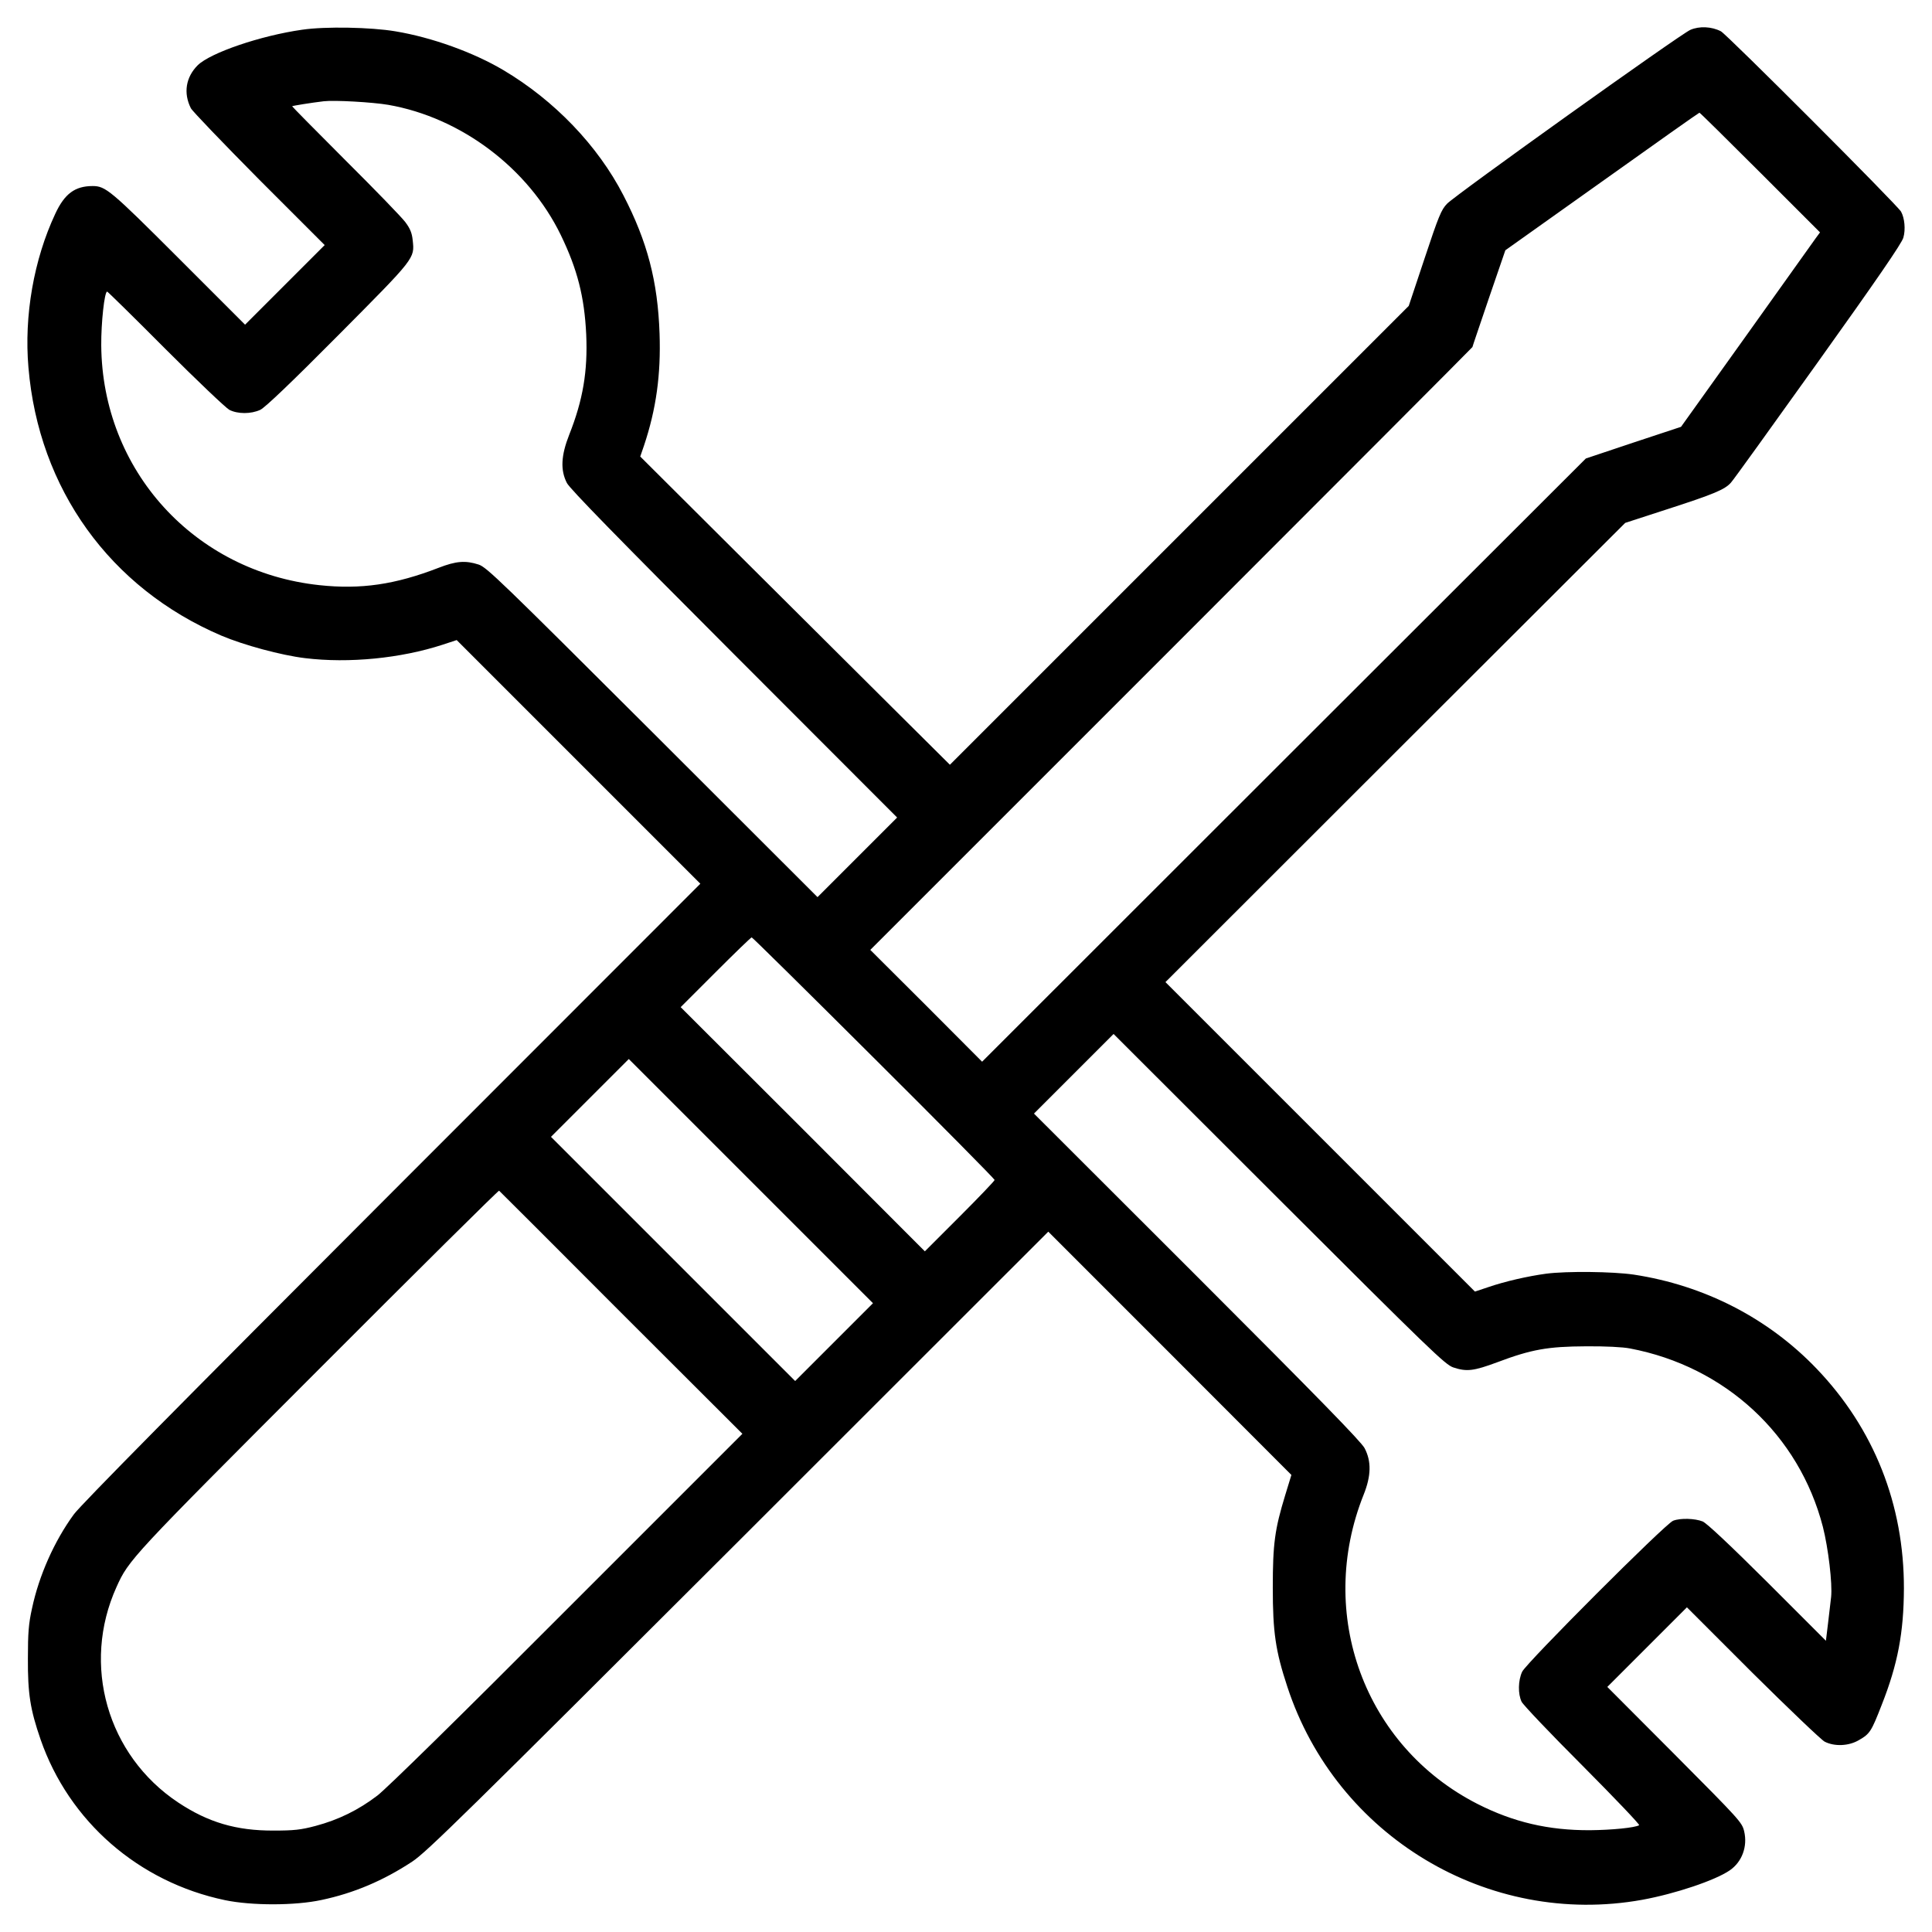
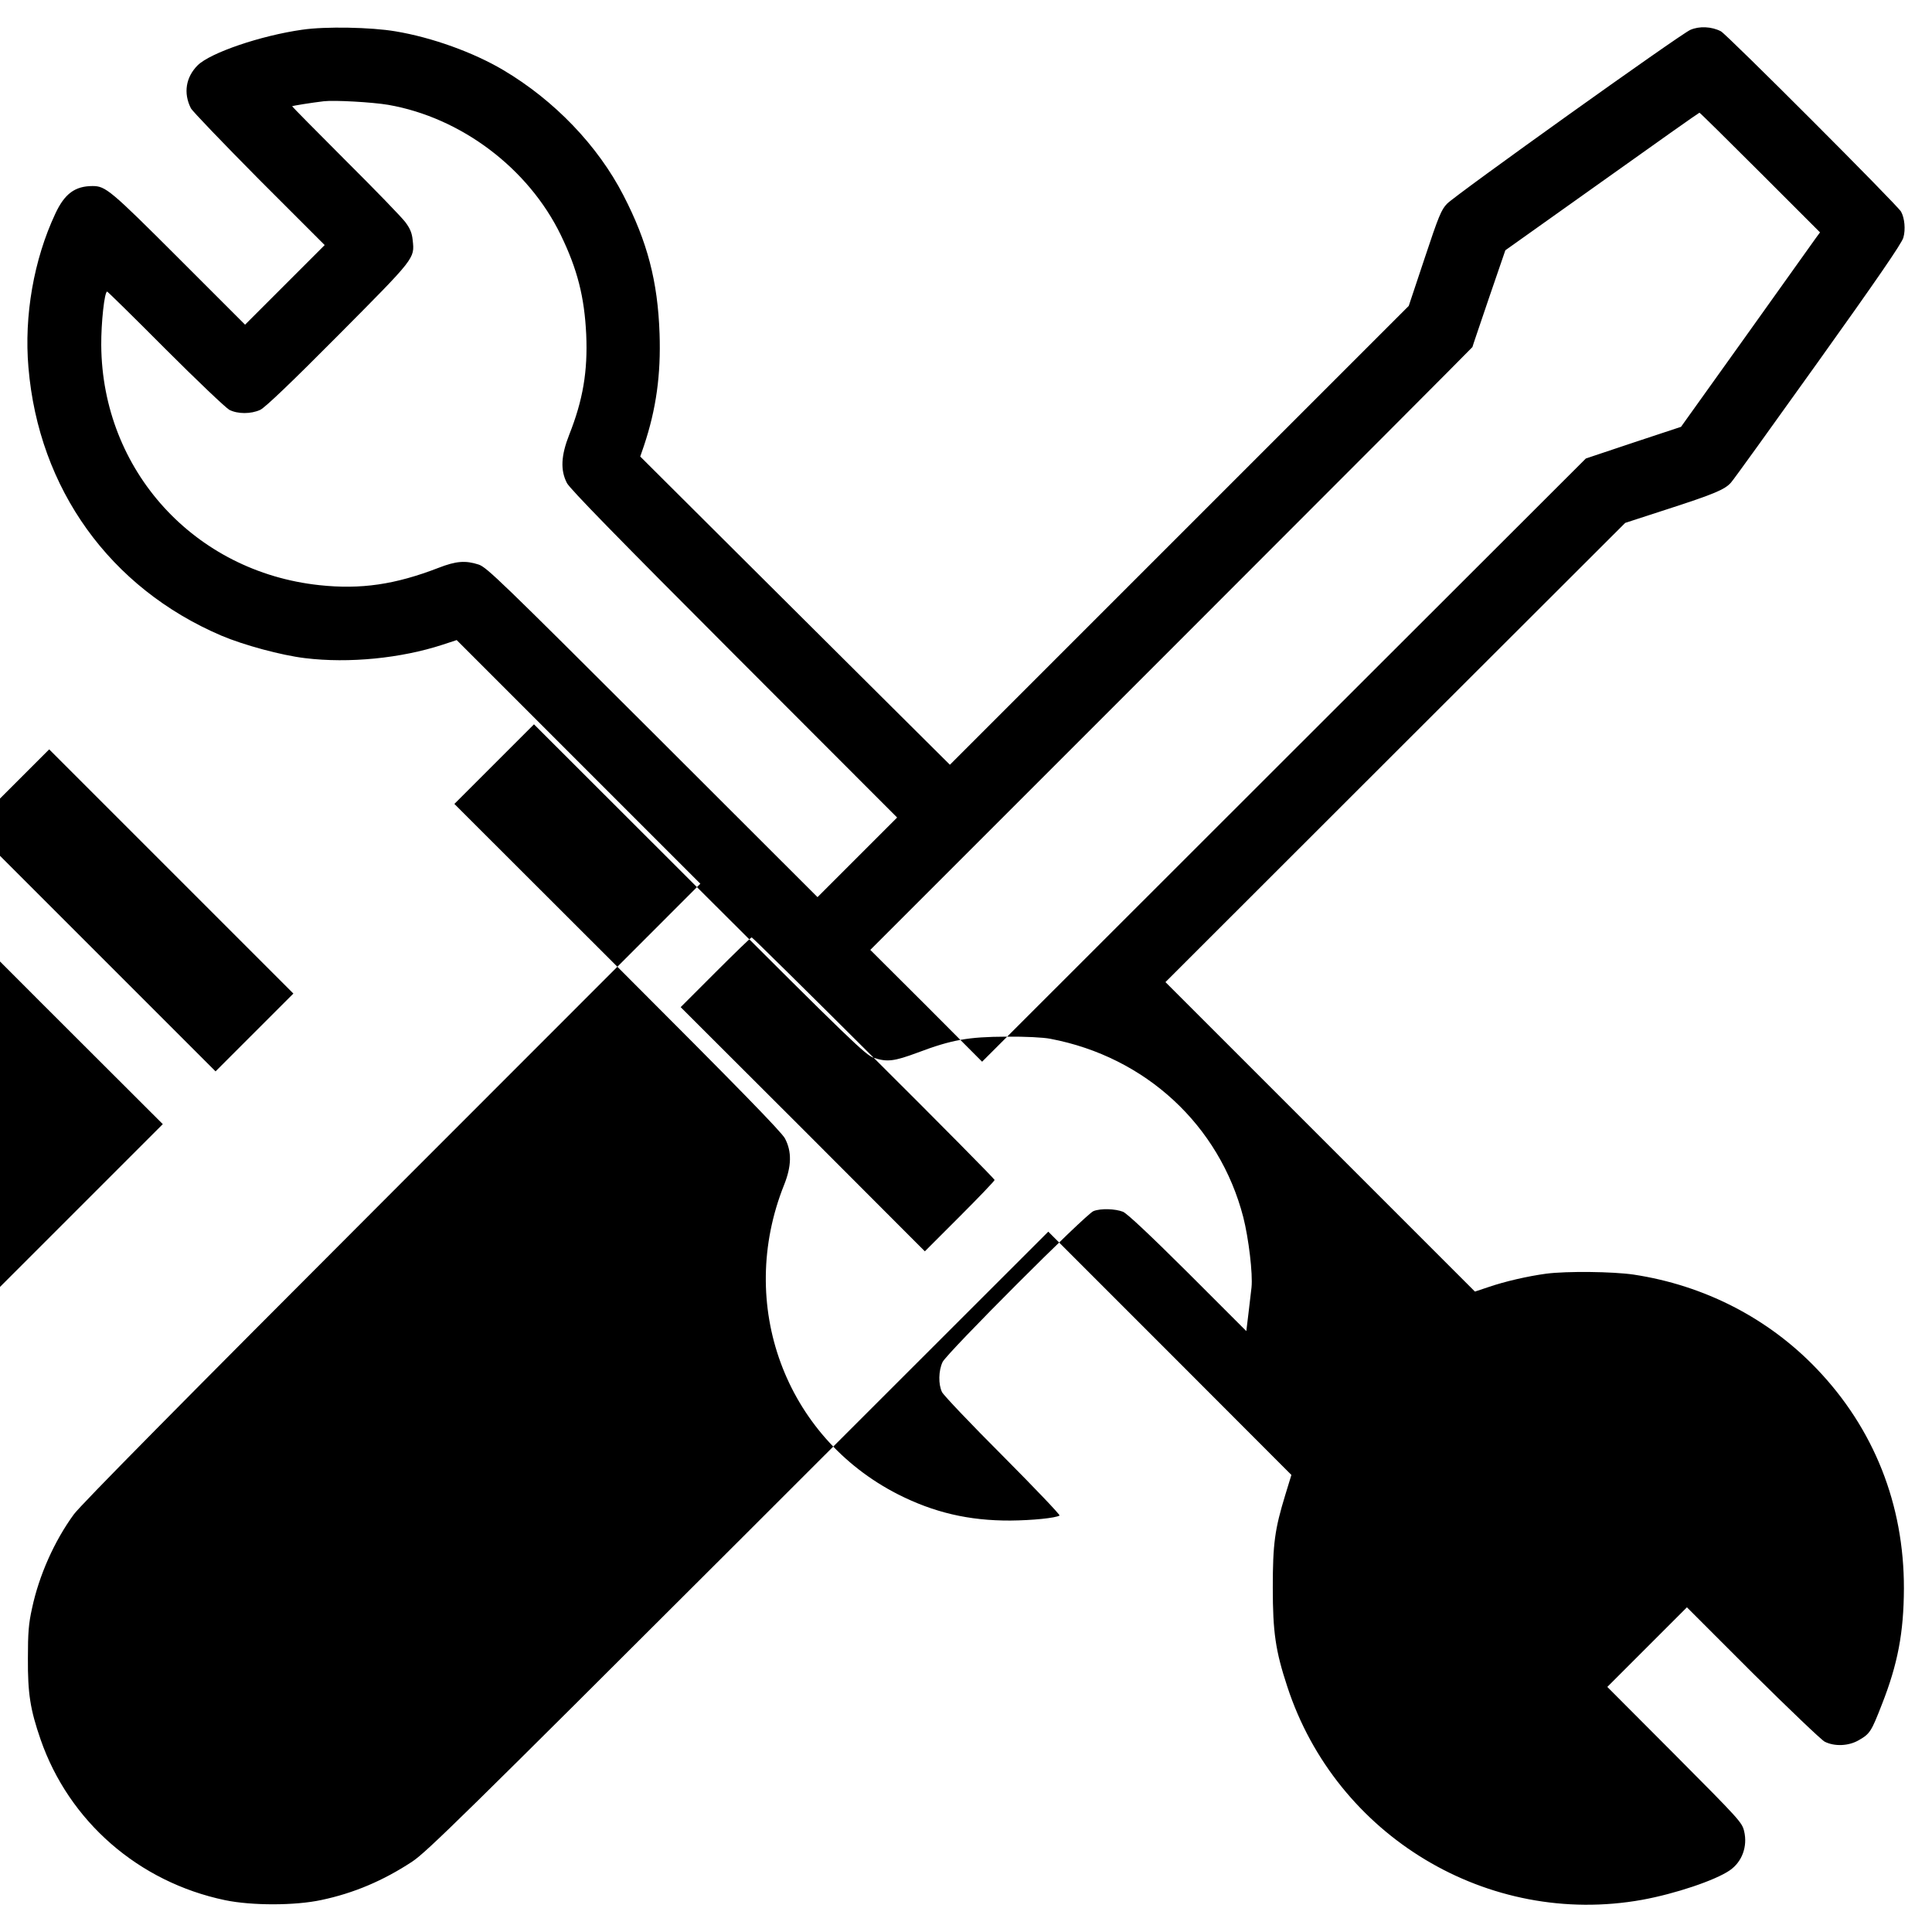
<svg xmlns="http://www.w3.org/2000/svg" version="1.0" width="1080pt" height="1080pt" viewBox="0 0 1080 1080" preserveAspectRatio="xMidYMid meet">
  <g transform="translate(0,1080) scale(0.1,-0.1)" fill="#000000" stroke="none">
-     <path d="M1690 10634 c-233 -33 -514 -129 -585 -199 -66 -66 -81 -155 -38 -240 8 -16 180 -195 381 -398 l367 -367 -223 -223 -222 -222 -372 372 c-380 380 -408 403 -480 403 -99 0 -157 -43 -209 -155 -120 -256 -175 -570 -150 -859 57 -679 456 -1233 1078 -1499 125 -53 335 -110 468 -126 246 -30 536 -1 769 75 l79 26 681 -681 681 -681 -1721 -1722 c-1183 -1184 -1740 -1748 -1781 -1803 -109 -149 -195 -342 -234 -526 -19 -85 -23 -137 -23 -279 -1 -198 13 -286 71 -454 159 -458 548 -797 1031 -898 149 -31 391 -31 539 1 180 38 346 108 508 215 79 52 295 264 1823 1790 l1732 1731 680 -680 679 -680 -34 -111 c-59 -193 -70 -273 -70 -519 0 -248 15 -353 81 -553 273 -836 1123 -1347 1984 -1192 186 34 409 109 490 165 68 47 100 133 80 218 -12 50 -24 63 -389 430 l-376 377 223 223 222 222 367 -367 c203 -201 384 -374 403 -384 55 -28 135 -25 192 9 61 35 69 48 127 197 90 228 123 404 124 650 1 469 -167 894 -488 1229 -271 283 -628 466 -1023 526 -117 17 -373 20 -489 5 -103 -14 -230 -43 -323 -75 l-75 -25 -865 865 -865 865 1285 1284 1285 1283 240 78 c253 82 317 108 351 147 12 12 231 317 487 675 323 452 470 665 477 695 13 45 7 109 -13 145 -20 36 -974 991 -1007 1008 -52 27 -121 30 -171 8 -57 -25 -1312 -922 -1360 -972 -32 -33 -47 -69 -125 -304 l-89 -267 -1282 -1282 -1283 -1283 -327 325 c-180 179 -569 566 -865 861 l-539 537 21 61 c68 203 95 397 87 626 -10 292 -68 514 -202 773 -143 278 -386 531 -671 700 -167 99 -399 183 -604 217 -136 23 -391 28 -520 9z m480 -420 c408 -71 784 -355 965 -728 93 -192 132 -346 142 -556 9 -205 -18 -366 -95 -560 -46 -117 -50 -198 -13 -270 16 -32 292 -314 934 -957 l912 -913 -222 -222 -223 -223 -922 921 c-845 843 -927 923 -972 938 -74 24 -126 20 -224 -18 -243 -94 -435 -122 -667 -97 -699 75 -1214 642 -1219 1341 -1 125 18 300 33 300 3 0 150 -144 326 -321 176 -176 337 -329 357 -340 47 -24 121 -24 173 0 27 13 172 151 436 417 432 435 427 428 416 531 -4 40 -14 65 -41 101 -19 26 -170 182 -335 346 -165 165 -299 301 -298 302 3 3 109 20 177 28 60 7 271 -5 360 -20z m7670 -379 l334 -334 -25 -34 c-13 -19 -188 -263 -388 -544 l-364 -509 -266 -88 -266 -89 -1688 -1686 -1687 -1686 -312 313 -313 312 1683 1683 c925 925 1682 1684 1683 1687 0 3 42 125 92 273 l92 268 540 384 c297 212 542 385 545 385 3 0 156 -151 340 -335z m-4956 -4948 c372 -370 676 -678 676 -683 0 -5 -88 -97 -195 -204 l-195 -195 -682 683 -683 682 195 195 c107 107 198 195 202 195 4 0 311 -303 682 -673z m3240 -1731 c75 -25 114 -20 246 29 191 72 283 88 495 89 107 1 207 -4 247 -12 532 -101 945 -483 1078 -997 30 -118 54 -317 46 -393 -3 -26 -11 -91 -17 -145 l-12 -99 -326 326 c-216 215 -339 330 -363 341 -43 17 -124 20 -165 4 -42 -15 -821 -795 -844 -844 -23 -49 -24 -125 -3 -168 9 -18 162 -179 341 -358 179 -180 321 -329 316 -332 -23 -14 -153 -27 -275 -28 -232 -1 -428 45 -629 147 -631 322 -903 1061 -636 1729 42 105 44 186 5 260 -20 37 -257 280 -937 960 l-911 910 222 222 223 223 925 -924 c846 -845 929 -925 974 -940z m-3461 142 l-218 -218 -682 682 -683 683 217 217 218 218 682 -682 683 -683 -217 -217z m-1191 164 l678 -677 -978 -978 c-606 -608 -1009 -1003 -1062 -1044 -106 -81 -218 -136 -346 -170 -83 -22 -121 -26 -234 -26 -209 -1 -367 46 -534 157 -397 264 -541 770 -345 1204 69 153 79 164 1128 1214 553 554 1008 1005 1011 1002 3 -2 310 -309 682 -682z" />
+     <path d="M1690 10634 c-233 -33 -514 -129 -585 -199 -66 -66 -81 -155 -38 -240 8 -16 180 -195 381 -398 l367 -367 -223 -223 -222 -222 -372 372 c-380 380 -408 403 -480 403 -99 0 -157 -43 -209 -155 -120 -256 -175 -570 -150 -859 57 -679 456 -1233 1078 -1499 125 -53 335 -110 468 -126 246 -30 536 -1 769 75 l79 26 681 -681 681 -681 -1721 -1722 c-1183 -1184 -1740 -1748 -1781 -1803 -109 -149 -195 -342 -234 -526 -19 -85 -23 -137 -23 -279 -1 -198 13 -286 71 -454 159 -458 548 -797 1031 -898 149 -31 391 -31 539 1 180 38 346 108 508 215 79 52 295 264 1823 1790 l1732 1731 680 -680 679 -680 -34 -111 c-59 -193 -70 -273 -70 -519 0 -248 15 -353 81 -553 273 -836 1123 -1347 1984 -1192 186 34 409 109 490 165 68 47 100 133 80 218 -12 50 -24 63 -389 430 l-376 377 223 223 222 222 367 -367 c203 -201 384 -374 403 -384 55 -28 135 -25 192 9 61 35 69 48 127 197 90 228 123 404 124 650 1 469 -167 894 -488 1229 -271 283 -628 466 -1023 526 -117 17 -373 20 -489 5 -103 -14 -230 -43 -323 -75 l-75 -25 -865 865 -865 865 1285 1284 1285 1283 240 78 c253 82 317 108 351 147 12 12 231 317 487 675 323 452 470 665 477 695 13 45 7 109 -13 145 -20 36 -974 991 -1007 1008 -52 27 -121 30 -171 8 -57 -25 -1312 -922 -1360 -972 -32 -33 -47 -69 -125 -304 l-89 -267 -1282 -1282 -1283 -1283 -327 325 c-180 179 -569 566 -865 861 l-539 537 21 61 c68 203 95 397 87 626 -10 292 -68 514 -202 773 -143 278 -386 531 -671 700 -167 99 -399 183 -604 217 -136 23 -391 28 -520 9z m480 -420 c408 -71 784 -355 965 -728 93 -192 132 -346 142 -556 9 -205 -18 -366 -95 -560 -46 -117 -50 -198 -13 -270 16 -32 292 -314 934 -957 l912 -913 -222 -222 -223 -223 -922 921 c-845 843 -927 923 -972 938 -74 24 -126 20 -224 -18 -243 -94 -435 -122 -667 -97 -699 75 -1214 642 -1219 1341 -1 125 18 300 33 300 3 0 150 -144 326 -321 176 -176 337 -329 357 -340 47 -24 121 -24 173 0 27 13 172 151 436 417 432 435 427 428 416 531 -4 40 -14 65 -41 101 -19 26 -170 182 -335 346 -165 165 -299 301 -298 302 3 3 109 20 177 28 60 7 271 -5 360 -20z m7670 -379 l334 -334 -25 -34 c-13 -19 -188 -263 -388 -544 l-364 -509 -266 -88 -266 -89 -1688 -1686 -1687 -1686 -312 313 -313 312 1683 1683 c925 925 1682 1684 1683 1687 0 3 42 125 92 273 l92 268 540 384 c297 212 542 385 545 385 3 0 156 -151 340 -335z m-4956 -4948 c372 -370 676 -678 676 -683 0 -5 -88 -97 -195 -204 l-195 -195 -682 683 -683 682 195 195 c107 107 198 195 202 195 4 0 311 -303 682 -673z c75 -25 114 -20 246 29 191 72 283 88 495 89 107 1 207 -4 247 -12 532 -101 945 -483 1078 -997 30 -118 54 -317 46 -393 -3 -26 -11 -91 -17 -145 l-12 -99 -326 326 c-216 215 -339 330 -363 341 -43 17 -124 20 -165 4 -42 -15 -821 -795 -844 -844 -23 -49 -24 -125 -3 -168 9 -18 162 -179 341 -358 179 -180 321 -329 316 -332 -23 -14 -153 -27 -275 -28 -232 -1 -428 45 -629 147 -631 322 -903 1061 -636 1729 42 105 44 186 5 260 -20 37 -257 280 -937 960 l-911 910 222 222 223 223 925 -924 c846 -845 929 -925 974 -940z m-3461 142 l-218 -218 -682 682 -683 683 217 217 218 218 682 -682 683 -683 -217 -217z m-1191 164 l678 -677 -978 -978 c-606 -608 -1009 -1003 -1062 -1044 -106 -81 -218 -136 -346 -170 -83 -22 -121 -26 -234 -26 -209 -1 -367 46 -534 157 -397 264 -541 770 -345 1204 69 153 79 164 1128 1214 553 554 1008 1005 1011 1002 3 -2 310 -309 682 -682z" />
  </g>
</svg>